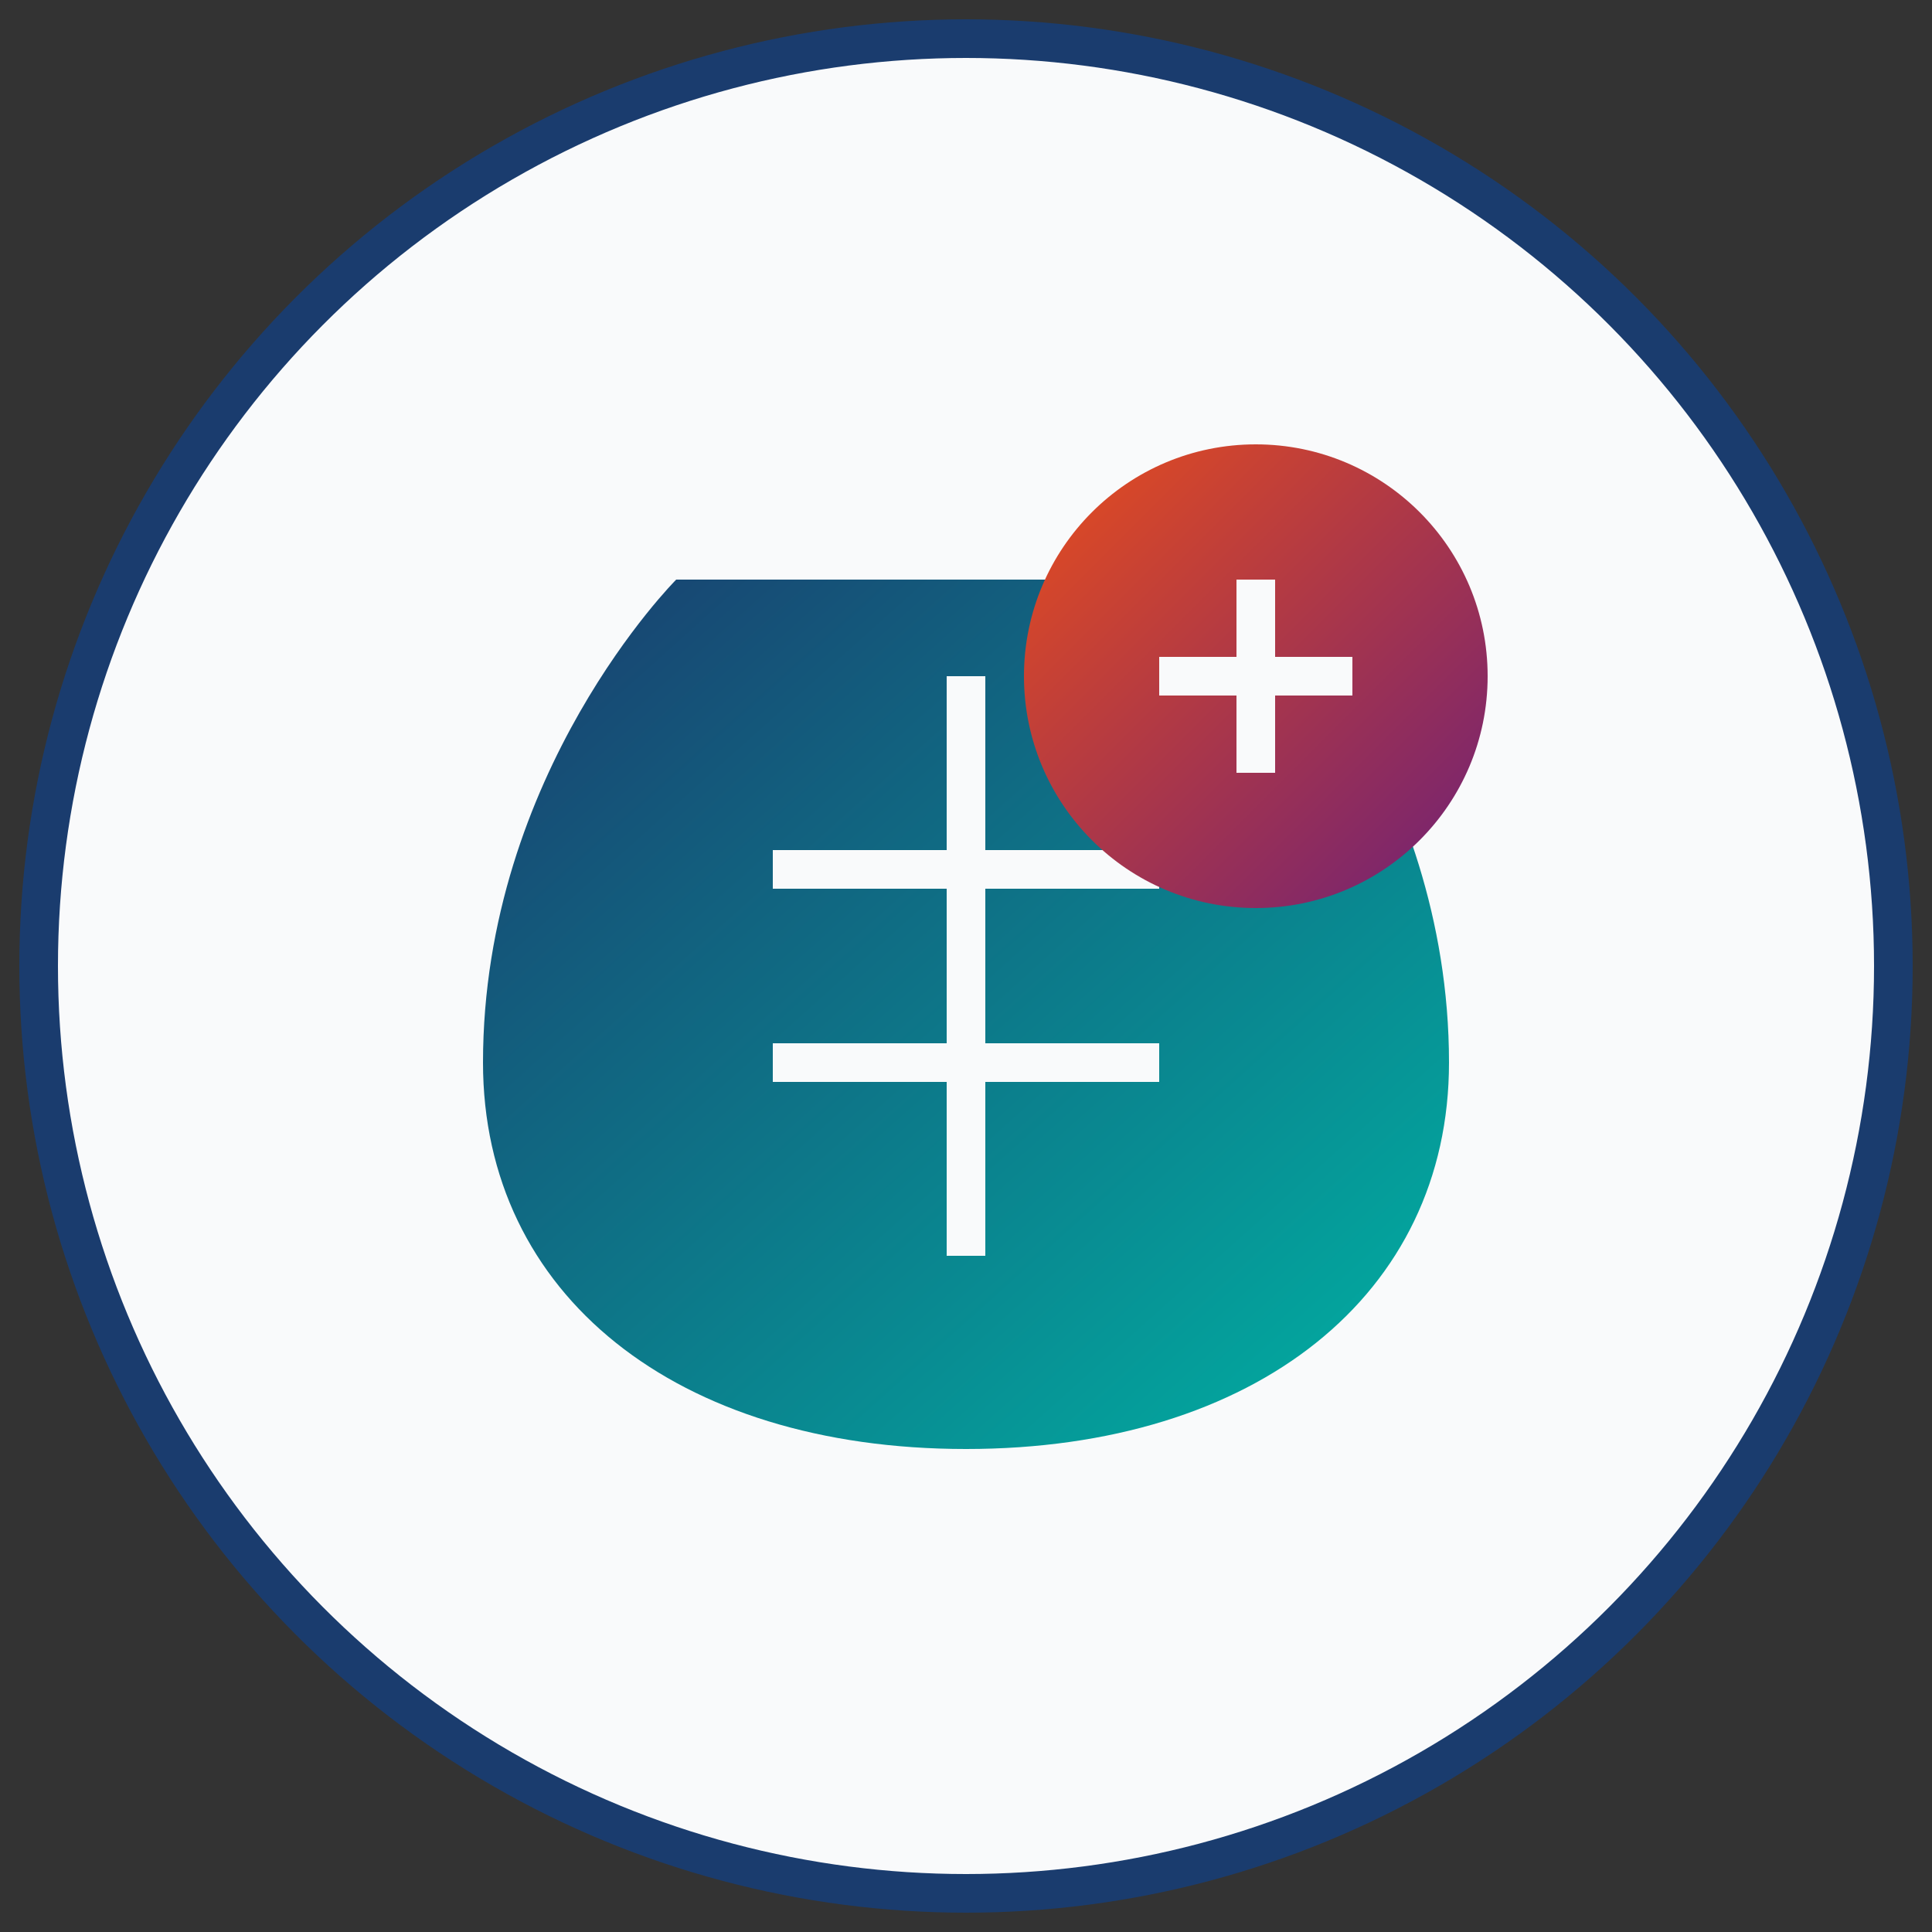
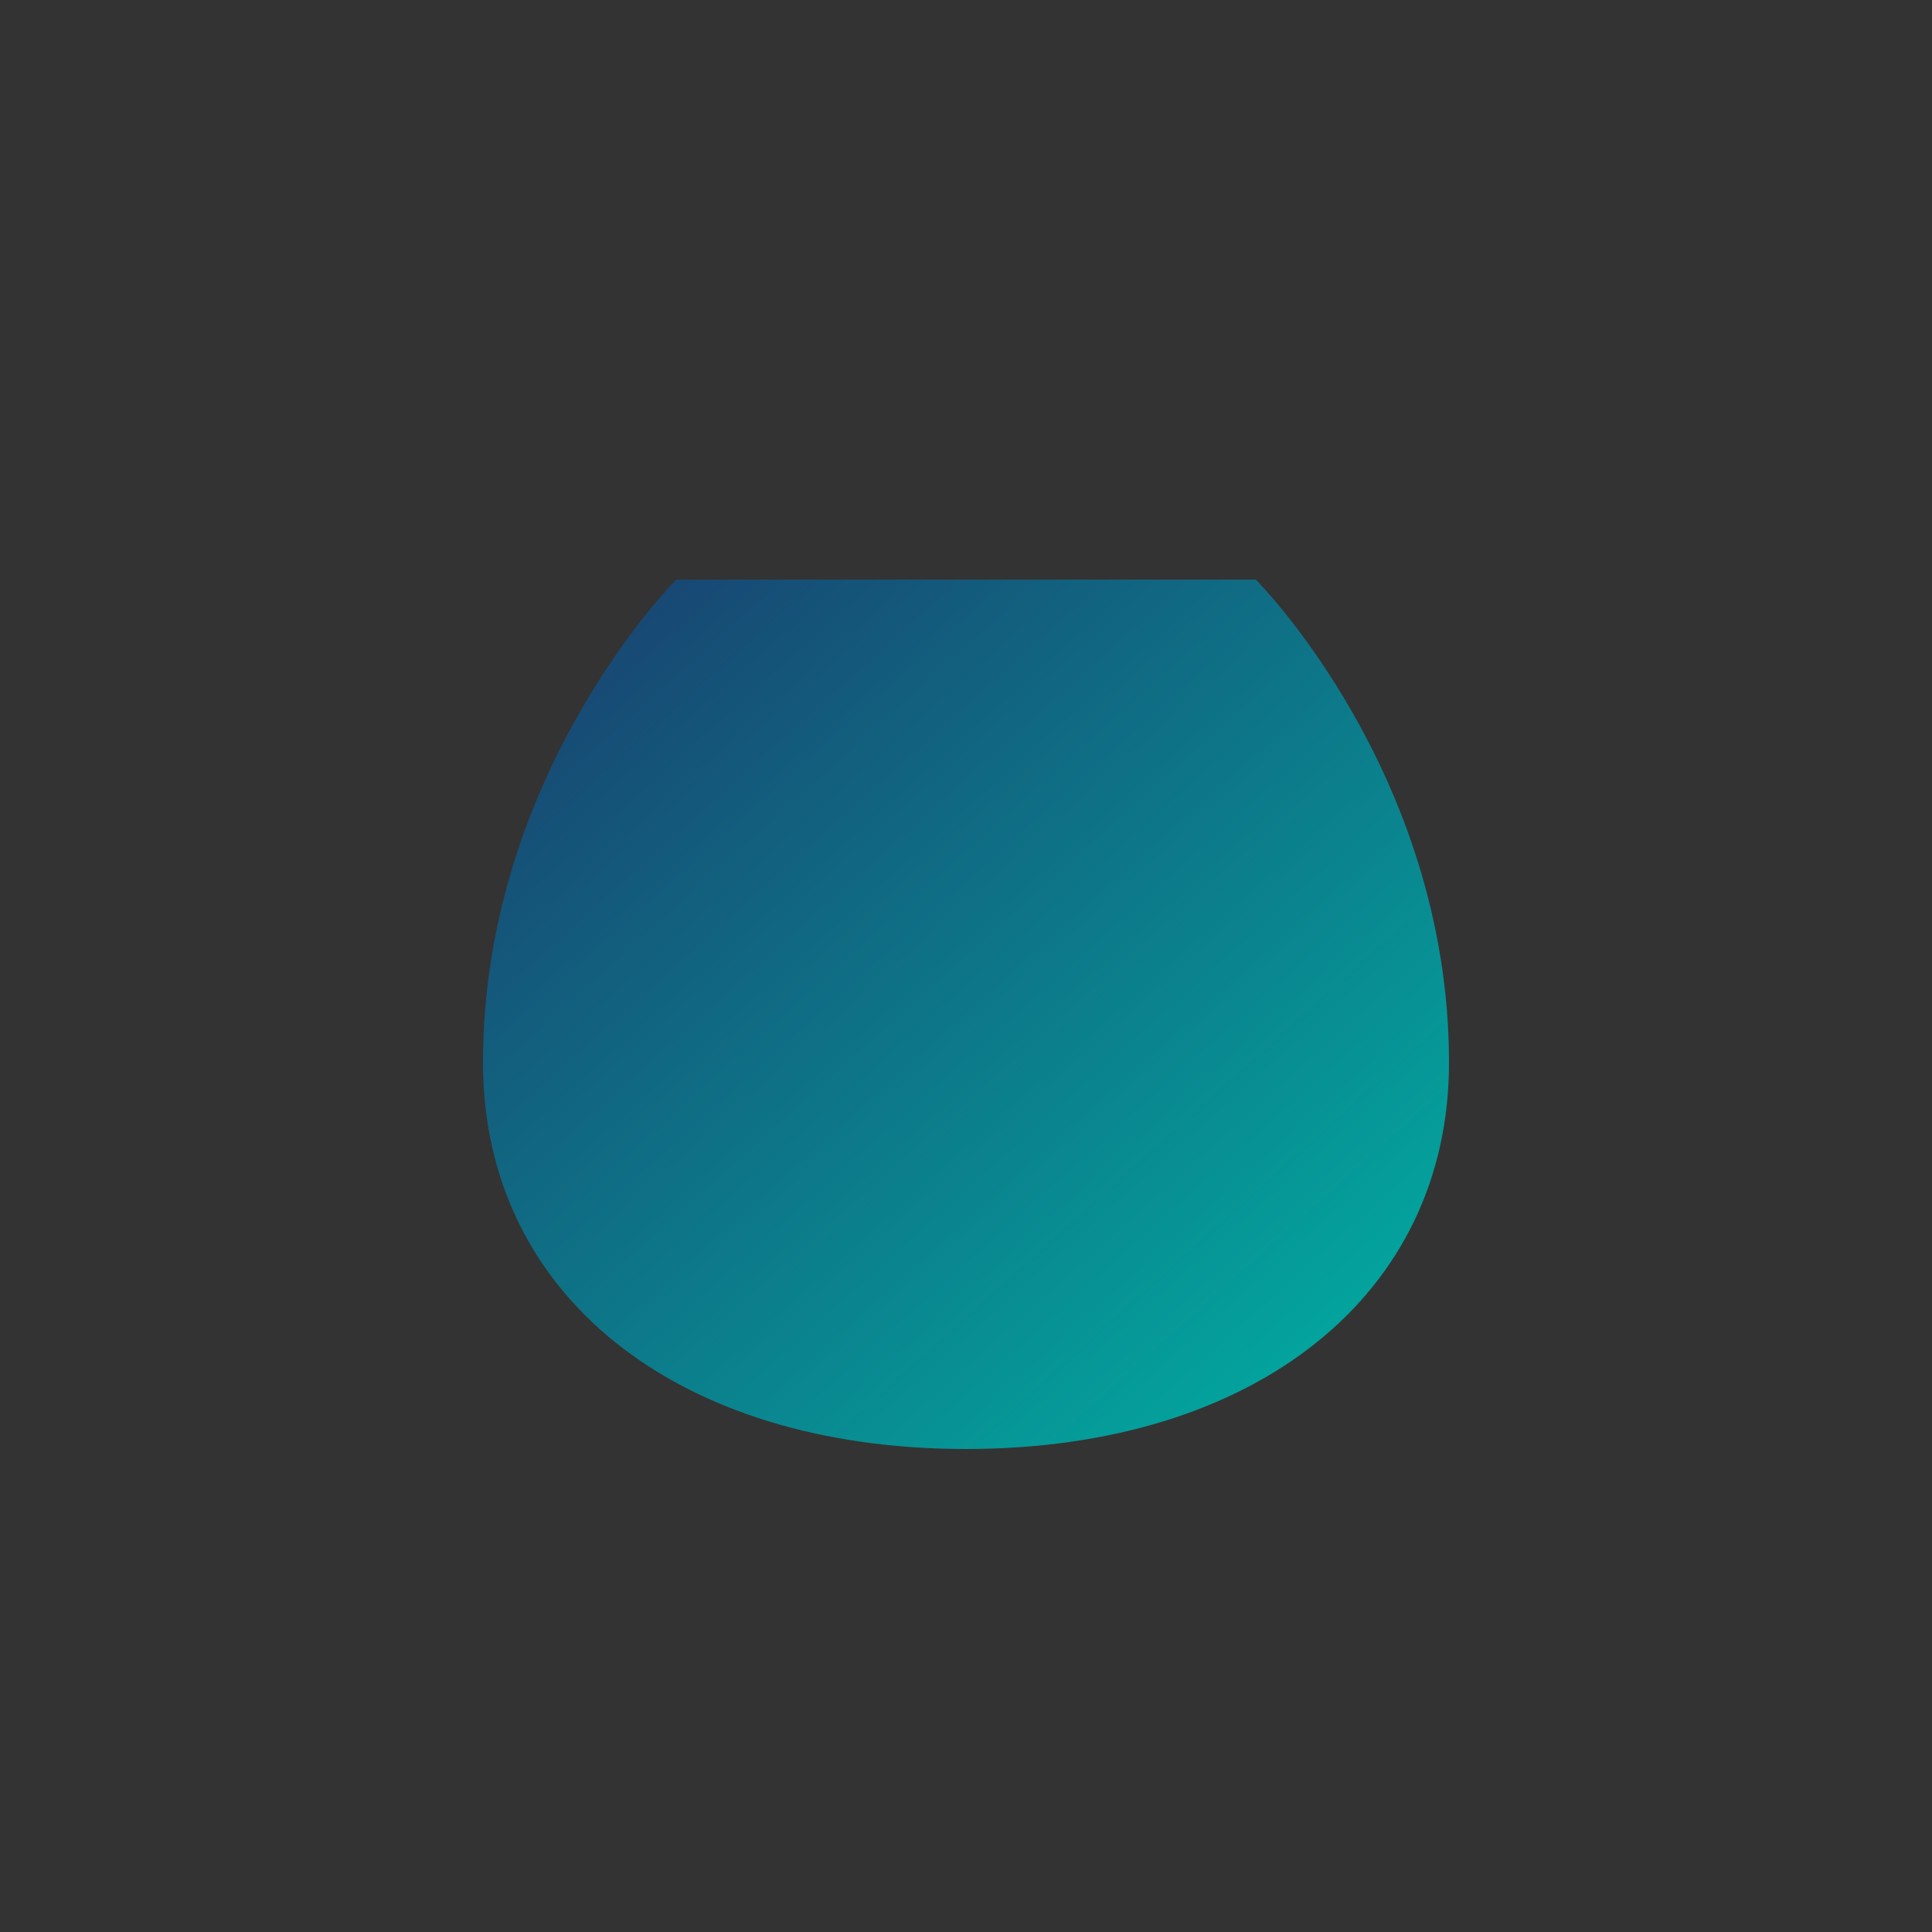
<svg xmlns="http://www.w3.org/2000/svg" viewBox="0 0 100 100">
  <rect x="0" y="0" width="100" height="100" fill="#333333" stroke="none" />
  <defs>
    <linearGradient id="oil-gradient" x1="0%" y1="0%" x2="100%" y2="100%">
      <stop offset="0%" stop-color="#1A3C6E" />
      <stop offset="100%" stop-color="#00B3A4" />
    </linearGradient>
    <linearGradient id="tech-gradient" x1="0%" y1="0%" x2="100%" y2="100%">
      <stop offset="0%" stop-color="#E94E1B" />
      <stop offset="100%" stop-color="#6D2077" />
    </linearGradient>
  </defs>
-   <circle cx="50" cy="50" r="48" fill="#F9FAFB" stroke="#1A3C6E" stroke-width="2" />
  <path d="M35,30 C35,30 25,40 25,55 C25,67 35,75 50,75 C65,75 75,67 75,55 C75,40 65,30 65,30 Z" fill="url(#oil-gradient)" />
-   <path d="M40,45 L60,45 M50,35 L50,65 M40,55 L60,55" stroke="#F9FAFB" stroke-width="2" fill="none" />
-   <circle cx="65" cy="35" r="12" fill="url(#tech-gradient)" />
-   <path d="M60,35 L70,35 M65,30 L65,40" stroke="#F9FAFB" stroke-width="2" />
</svg>